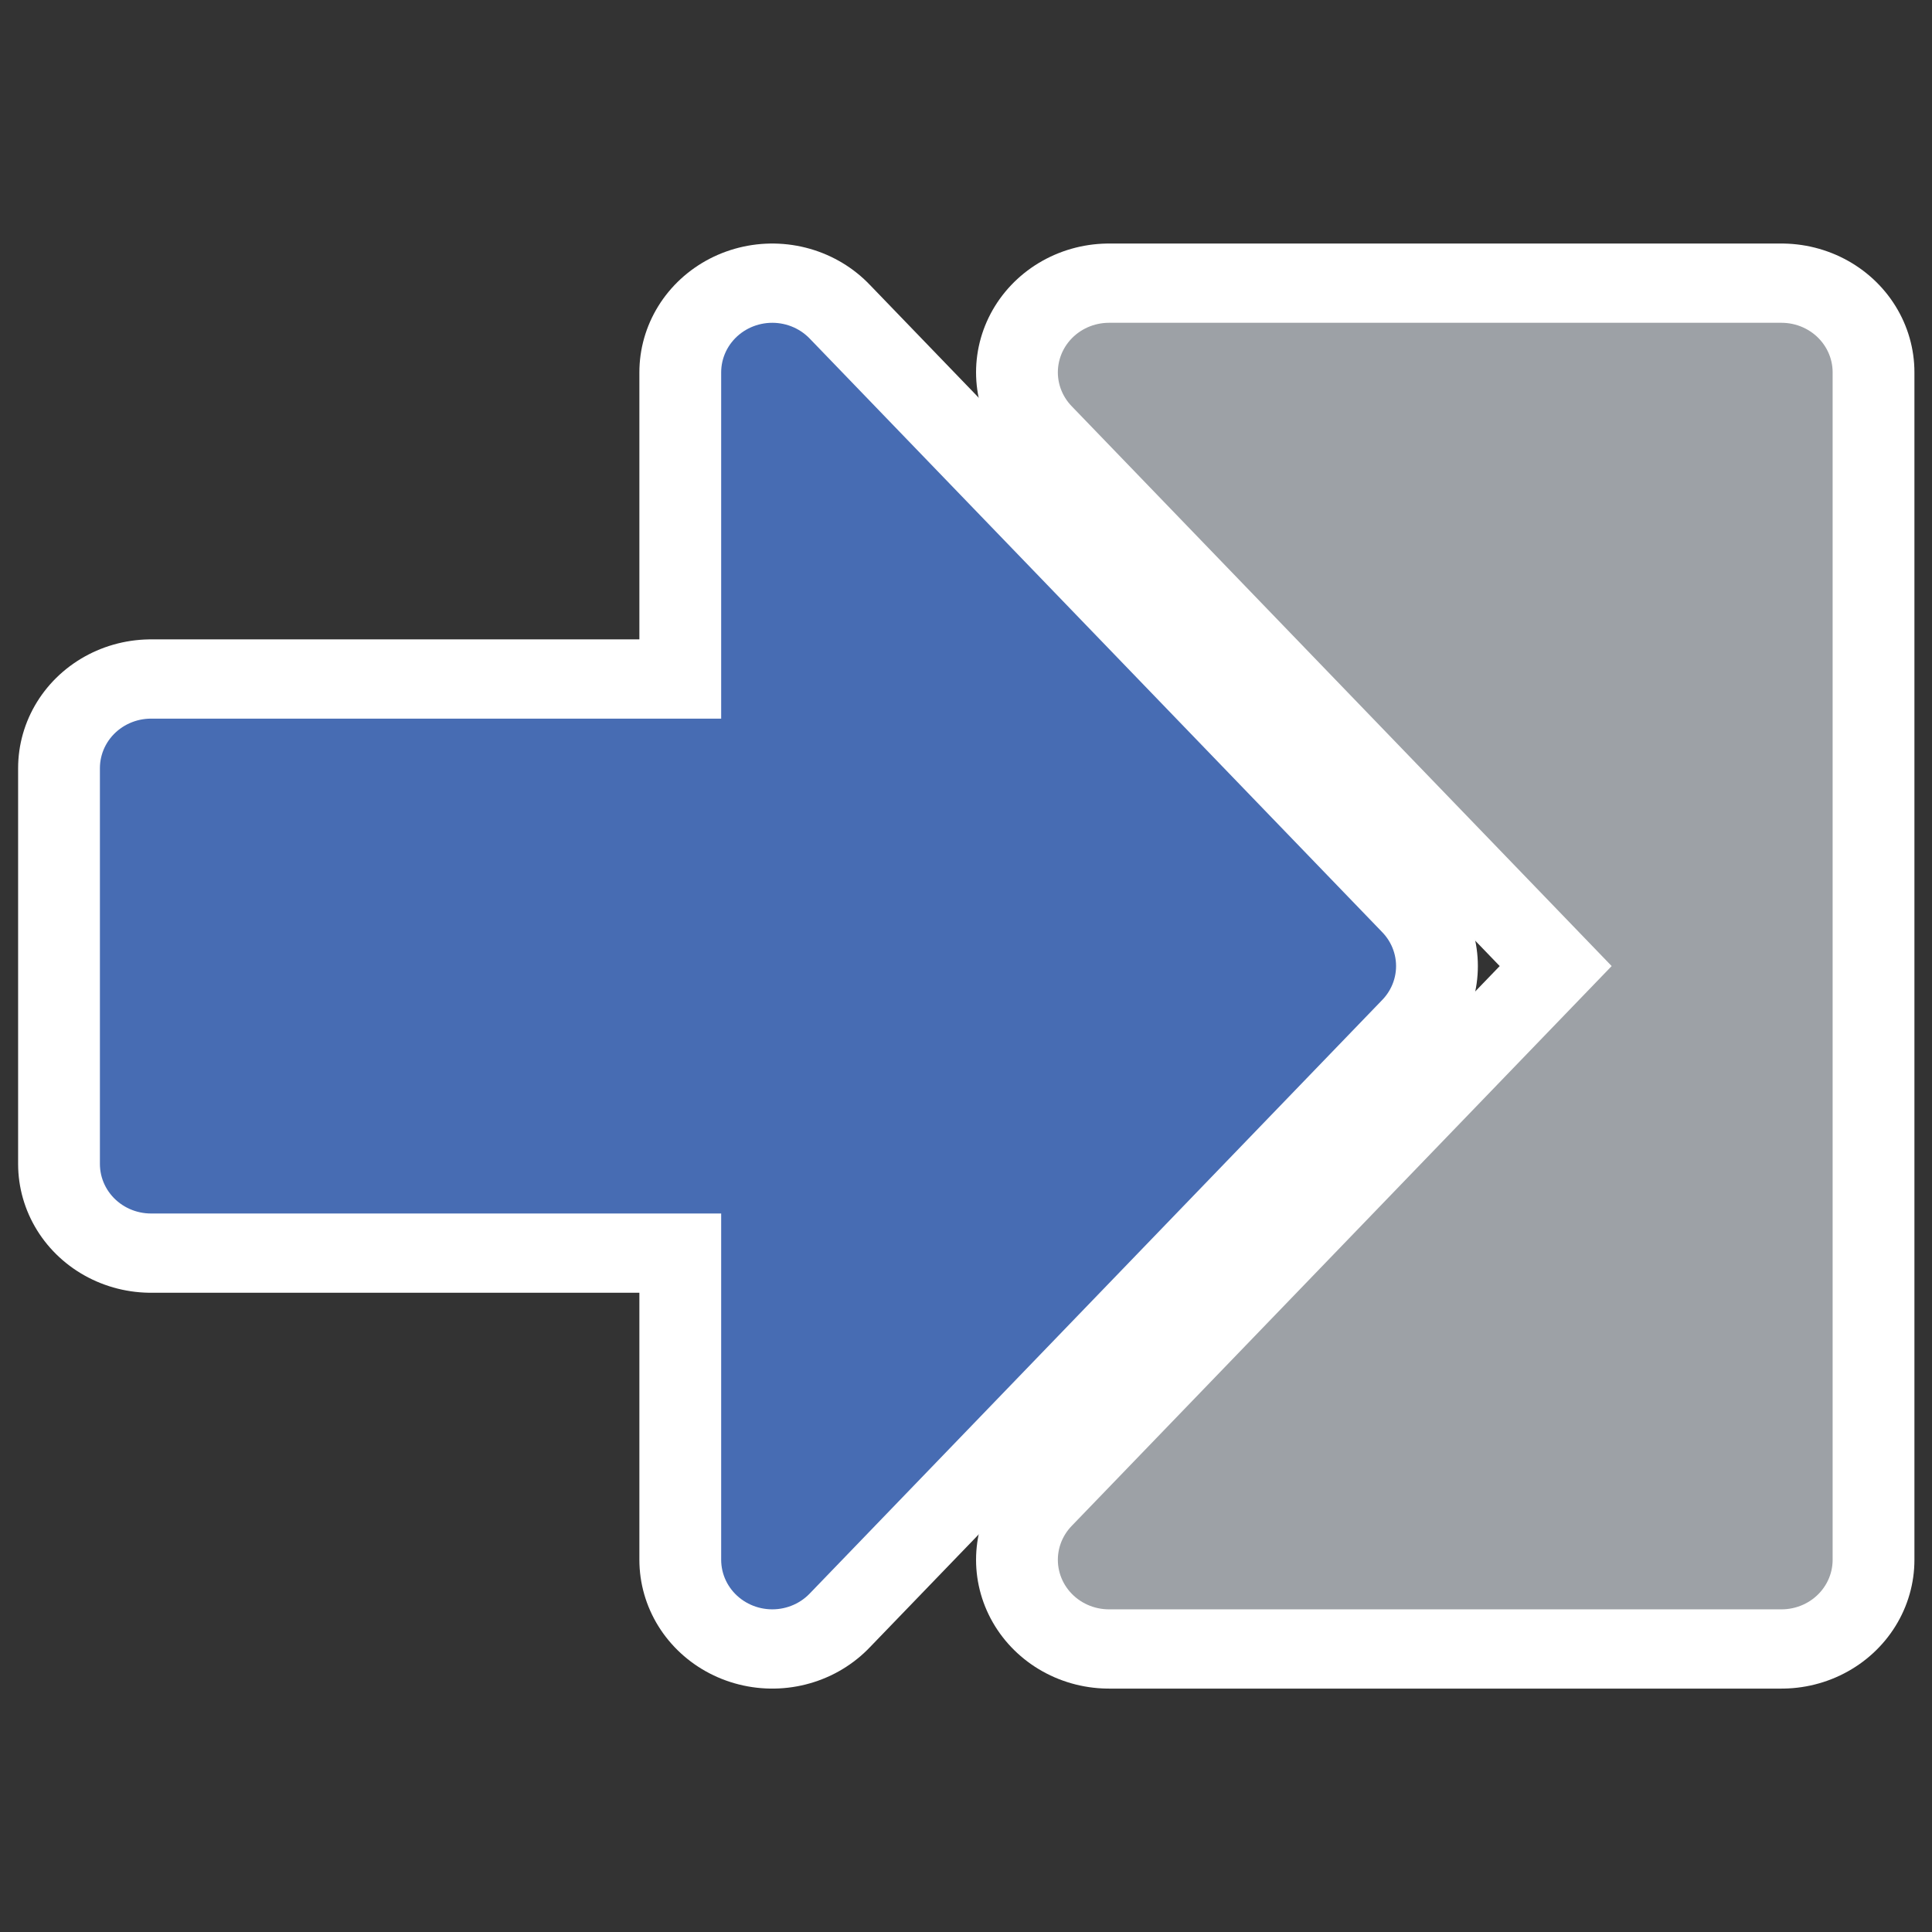
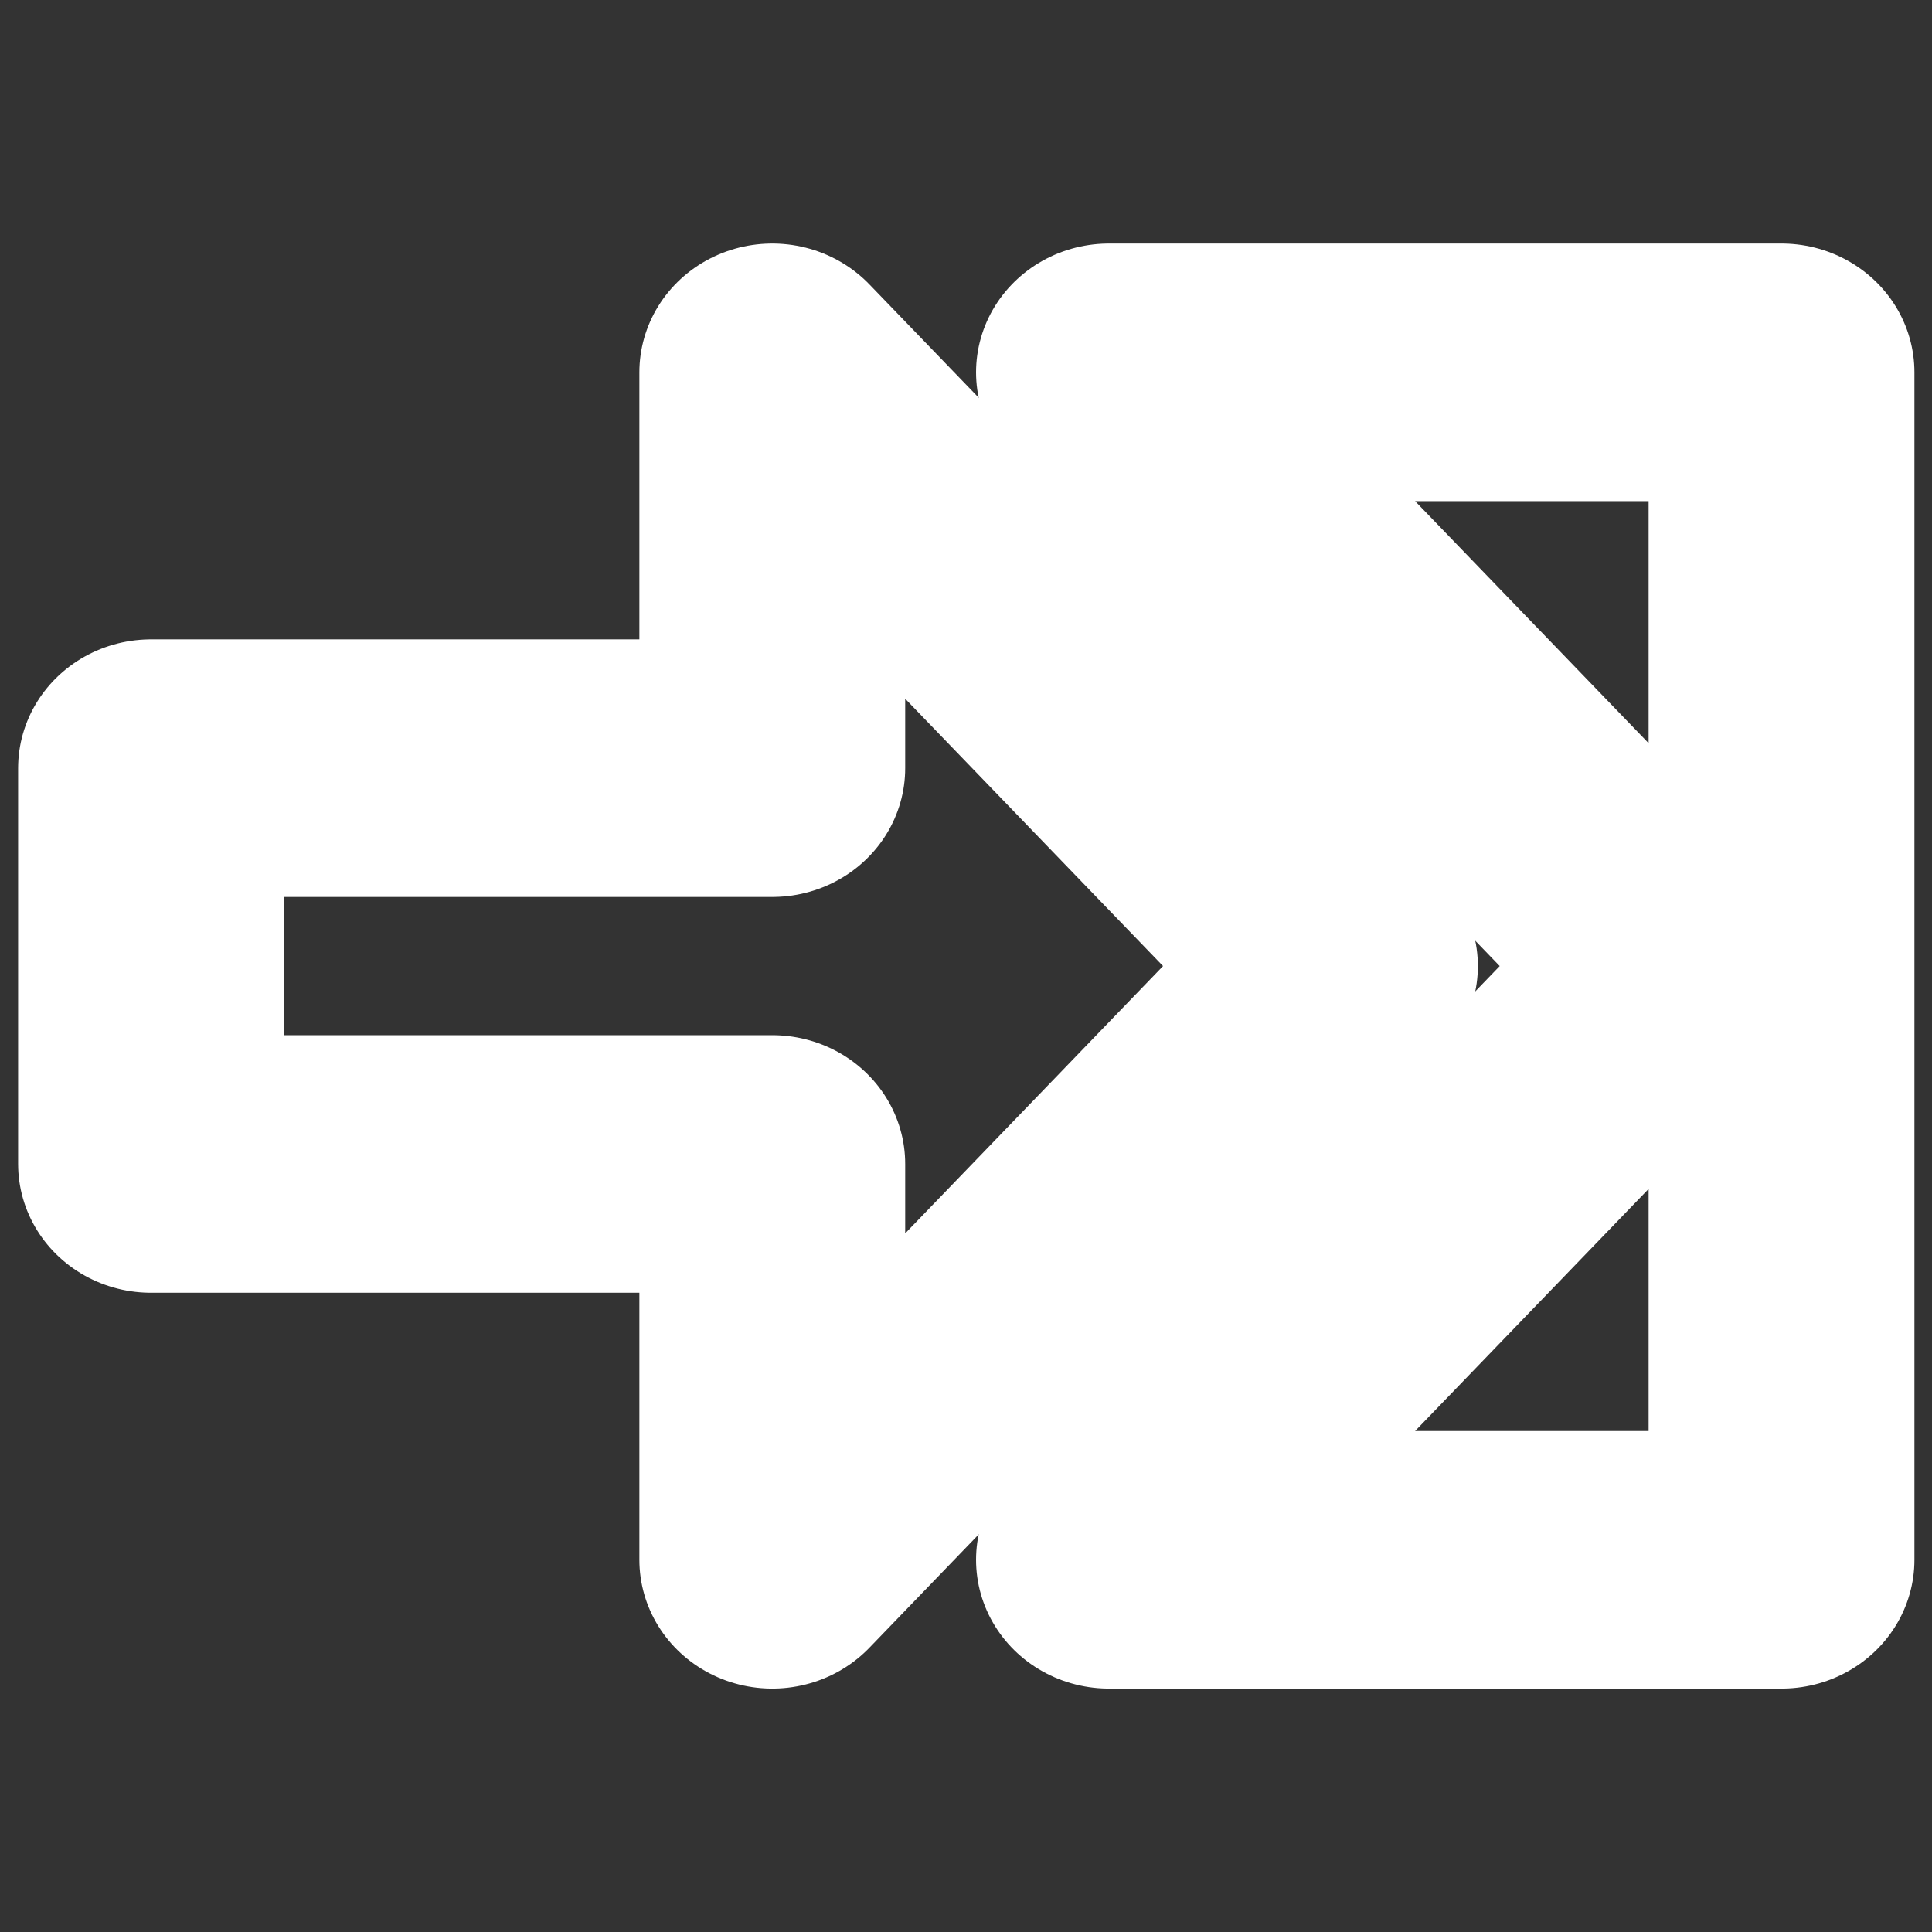
<svg xmlns="http://www.w3.org/2000/svg" xmlns:ns1="http://inkscape.sourceforge.net/DTD/sodipodi-0.dtd" xmlns:ns2="http://www.inkscape.org/namespaces/inkscape" id="svg1" ns1:docname="suspend_to_ram.svgz" viewBox="0 0 60 60" ns1:version="0.32" _SVGFile__filename="oldscale/actions/goto.svg" version="1.0" y="0" x="0" ns2:version="0.43" ns1:docbase="/home/danny/work/icons/primary/scalable">
  <rect x="0" y="0" width="60" height="60" fill="#333333" stroke="none" />
  <ns1:namedview id="base" bordercolor="#666666" ns2:pageshadow="2" ns2:window-y="0" pagecolor="#ffffff" ns2:window-height="712" ns2:zoom="6.782676" ns2:window-x="0" borderopacity="1.0" ns2:current-layer="svg1" ns2:cx="51.798736" ns2:cy="27.286124" ns2:window-width="1024" ns2:pageopacity="0.0000000" />
  <g id="g1724" transform="matrix(1.194 0 0 1.157 .842 -4.708)">
    <path id="path1101" ns1:nodetypes="cccccccc" style="stroke-linejoin:round;stroke:#ffffff;stroke-linecap:round;stroke-width:6.914;fill:none" d="m19.382 45.937l14.895-15.937-14.895-15.937v10.625h-16.159l0 10.624h16.159v10.625z" />
    <path id="path1102" ns1:nodetypes="cccccc" style="stroke-linejoin:round;stroke:#ffffff;stroke-linecap:round;stroke-width:6.914;fill:none" d="m28.139 45.937l14.895-15.937-14.895-15.937h17.493v31.874h-17.493z" />
-     <path id="path877" ns1:nodetypes="cccccccc" style="stroke-linejoin:round;fill-rule:evenodd;stroke:#476cb3;stroke-linecap:round;stroke-width:2.659;fill:#476cb3" d="m19.382 45.937l14.895-15.937-14.895-15.937v10.625h-16.159l0 10.624h16.159v10.625z" />
-     <path id="path1100" ns1:nodetypes="cccccc" style="stroke-linejoin:round;fill-rule:evenodd;stroke:#9da1a6;stroke-linecap:round;stroke-width:2.659;fill:#9da1a6" d="m28.139 45.937l14.895-15.937-14.895-15.937h17.493v31.874h-17.493z" />
  </g>
</svg>